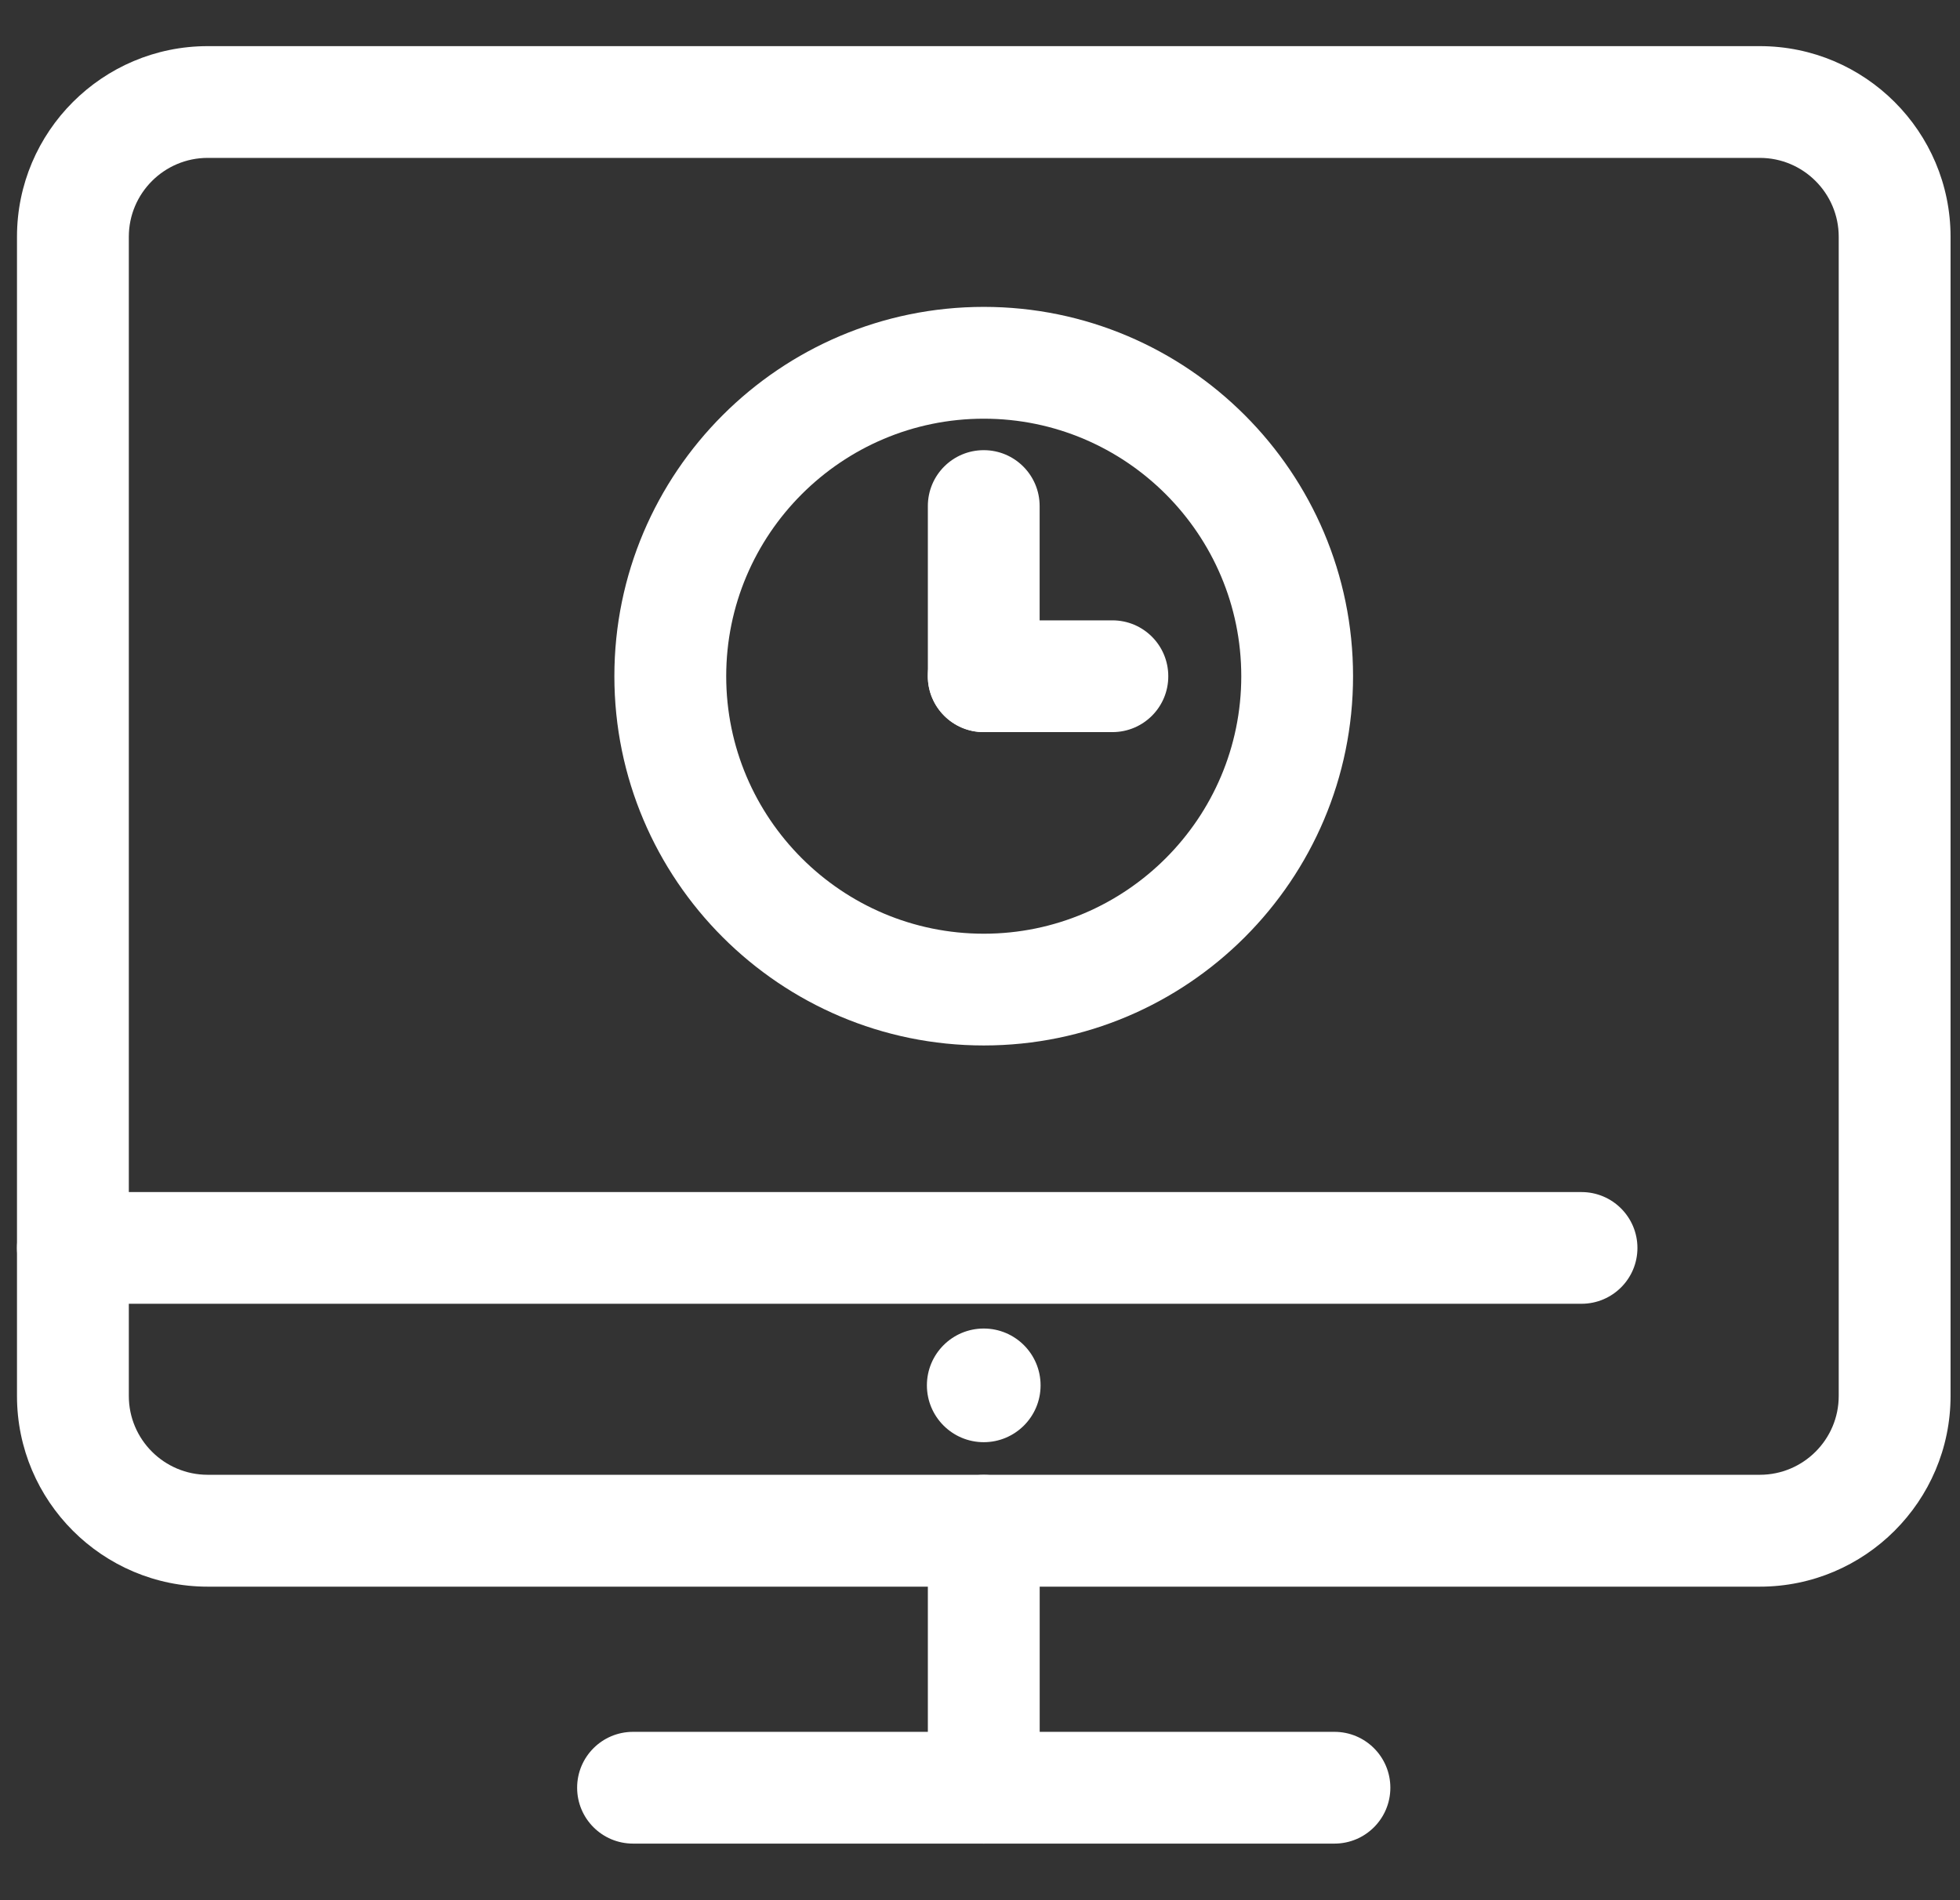
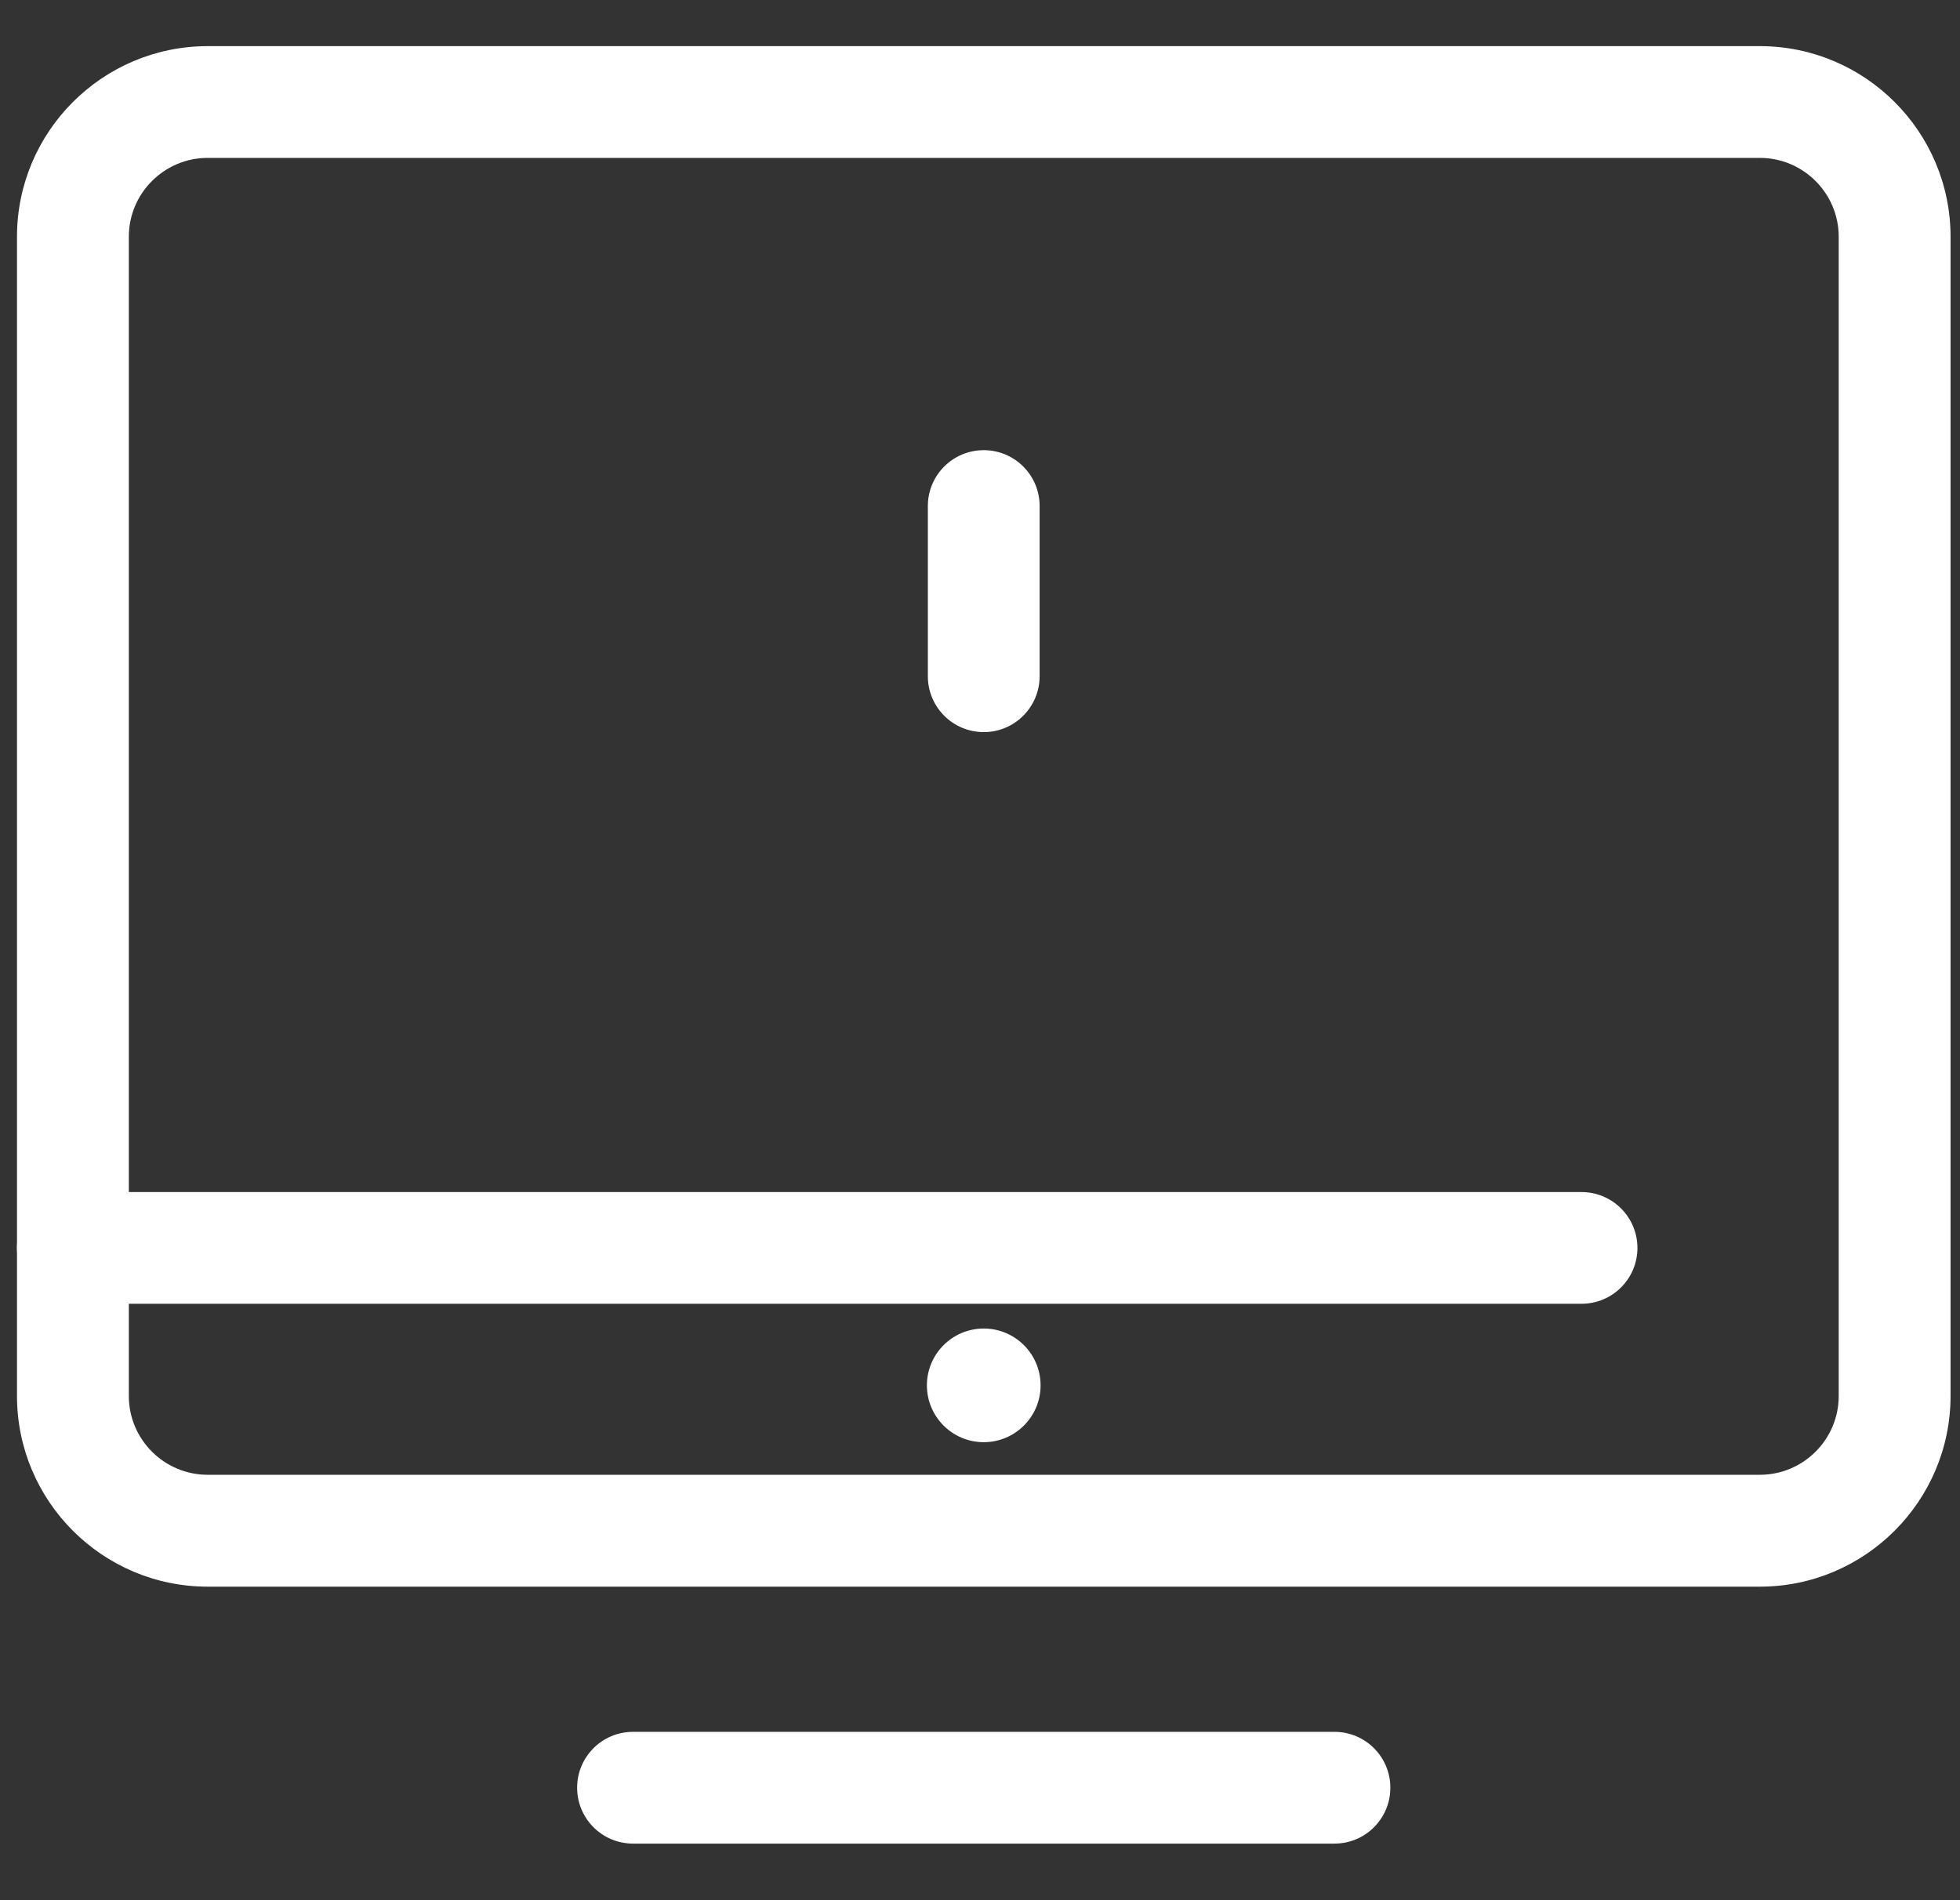
<svg xmlns="http://www.w3.org/2000/svg" version="1.1" id="레이어_1" x="0px" y="0px" width="33px" height="32px" viewBox="0 0 33 32" enable-background="new 0 0 33 32" xml:space="preserve">
  <rect x="0" y="0" width="33" height="32" fill="#333333" stroke="none" />
  <g>
    <g>
      <g>
        <path fill="#FFFFFF" d="M29.63,26.72H3.497c-1.771,0-3.211-1.44-3.211-3.211V3.987c0-1.77,1.44-3.21,3.211-3.21H29.63     c1.771,0,3.211,1.44,3.211,3.21v19.522C32.841,25.279,31.4,26.72,29.63,26.72z M3.497,2.659c-0.732,0-1.328,0.596-1.328,1.328     v19.522c0,0.732,0.596,1.327,1.328,1.327H29.63c0.732,0,1.328-0.595,1.328-1.327V3.987c0-0.732-0.596-1.328-1.328-1.328H3.497z" />
      </g>
      <g>
-         <path fill="#FFFFFF" d="M16.564,31.047c-0.521,0-0.942-0.421-0.942-0.941v-4.328c0-0.52,0.421-0.941,0.942-0.941     c0.519,0,0.941,0.422,0.941,0.941v4.328C17.505,30.626,17.083,31.047,16.564,31.047z" />
-       </g>
+         </g>
      <g>
        <path fill="#FFFFFF" d="M22.468,31.047h-11.81c-0.52,0-0.941-0.421-0.941-0.941c0-0.52,0.421-0.941,0.941-0.941h11.81     c0.521,0,0.941,0.422,0.941,0.941C23.409,30.626,22.988,31.047,22.468,31.047z" />
      </g>
      <g>
        <path fill="#FFFFFF" d="M26.628,21.956H1.227c-0.52,0-0.941-0.42-0.941-0.94c0-0.52,0.422-0.941,0.941-0.941h25.401     c0.52,0,0.941,0.422,0.941,0.941C27.569,21.536,27.147,21.956,26.628,21.956z" />
      </g>
    </g>
    <g>
      <g>
        <g>
-           <path fill="#FFFFFF" d="M16.564,17.606c-3.43,0-6.22-2.79-6.22-6.219s2.79-6.219,6.22-6.219c3.429,0,6.217,2.79,6.217,6.219      S19.993,17.606,16.564,17.606z M16.564,7.051c-2.392,0-4.337,1.946-4.337,4.337s1.946,4.336,4.337,4.336      c2.39,0,4.335-1.945,4.335-4.336S18.954,7.051,16.564,7.051z" />
-         </g>
+           </g>
      </g>
      <g>
        <path fill="#FFFFFF" d="M16.563,12.329c-0.52,0-0.941-0.422-0.941-0.941V8.522c0-0.52,0.421-0.941,0.941-0.941     c0.521,0,0.941,0.422,0.941,0.941v2.865C17.504,11.907,17.083,12.329,16.563,12.329z" />
      </g>
      <g>
-         <path fill="#FFFFFF" d="M18.729,12.329h-2.167c-0.52,0-0.941-0.422-0.941-0.941c0-0.52,0.421-0.941,0.941-0.941h2.167     c0.521,0,0.941,0.421,0.941,0.941C19.671,11.907,19.251,12.329,18.729,12.329z" />
-       </g>
+         </g>
    </g>
    <circle fill="#FFFFFF" cx="16.563" cy="23.33" r="0.957" />
  </g>
</svg>